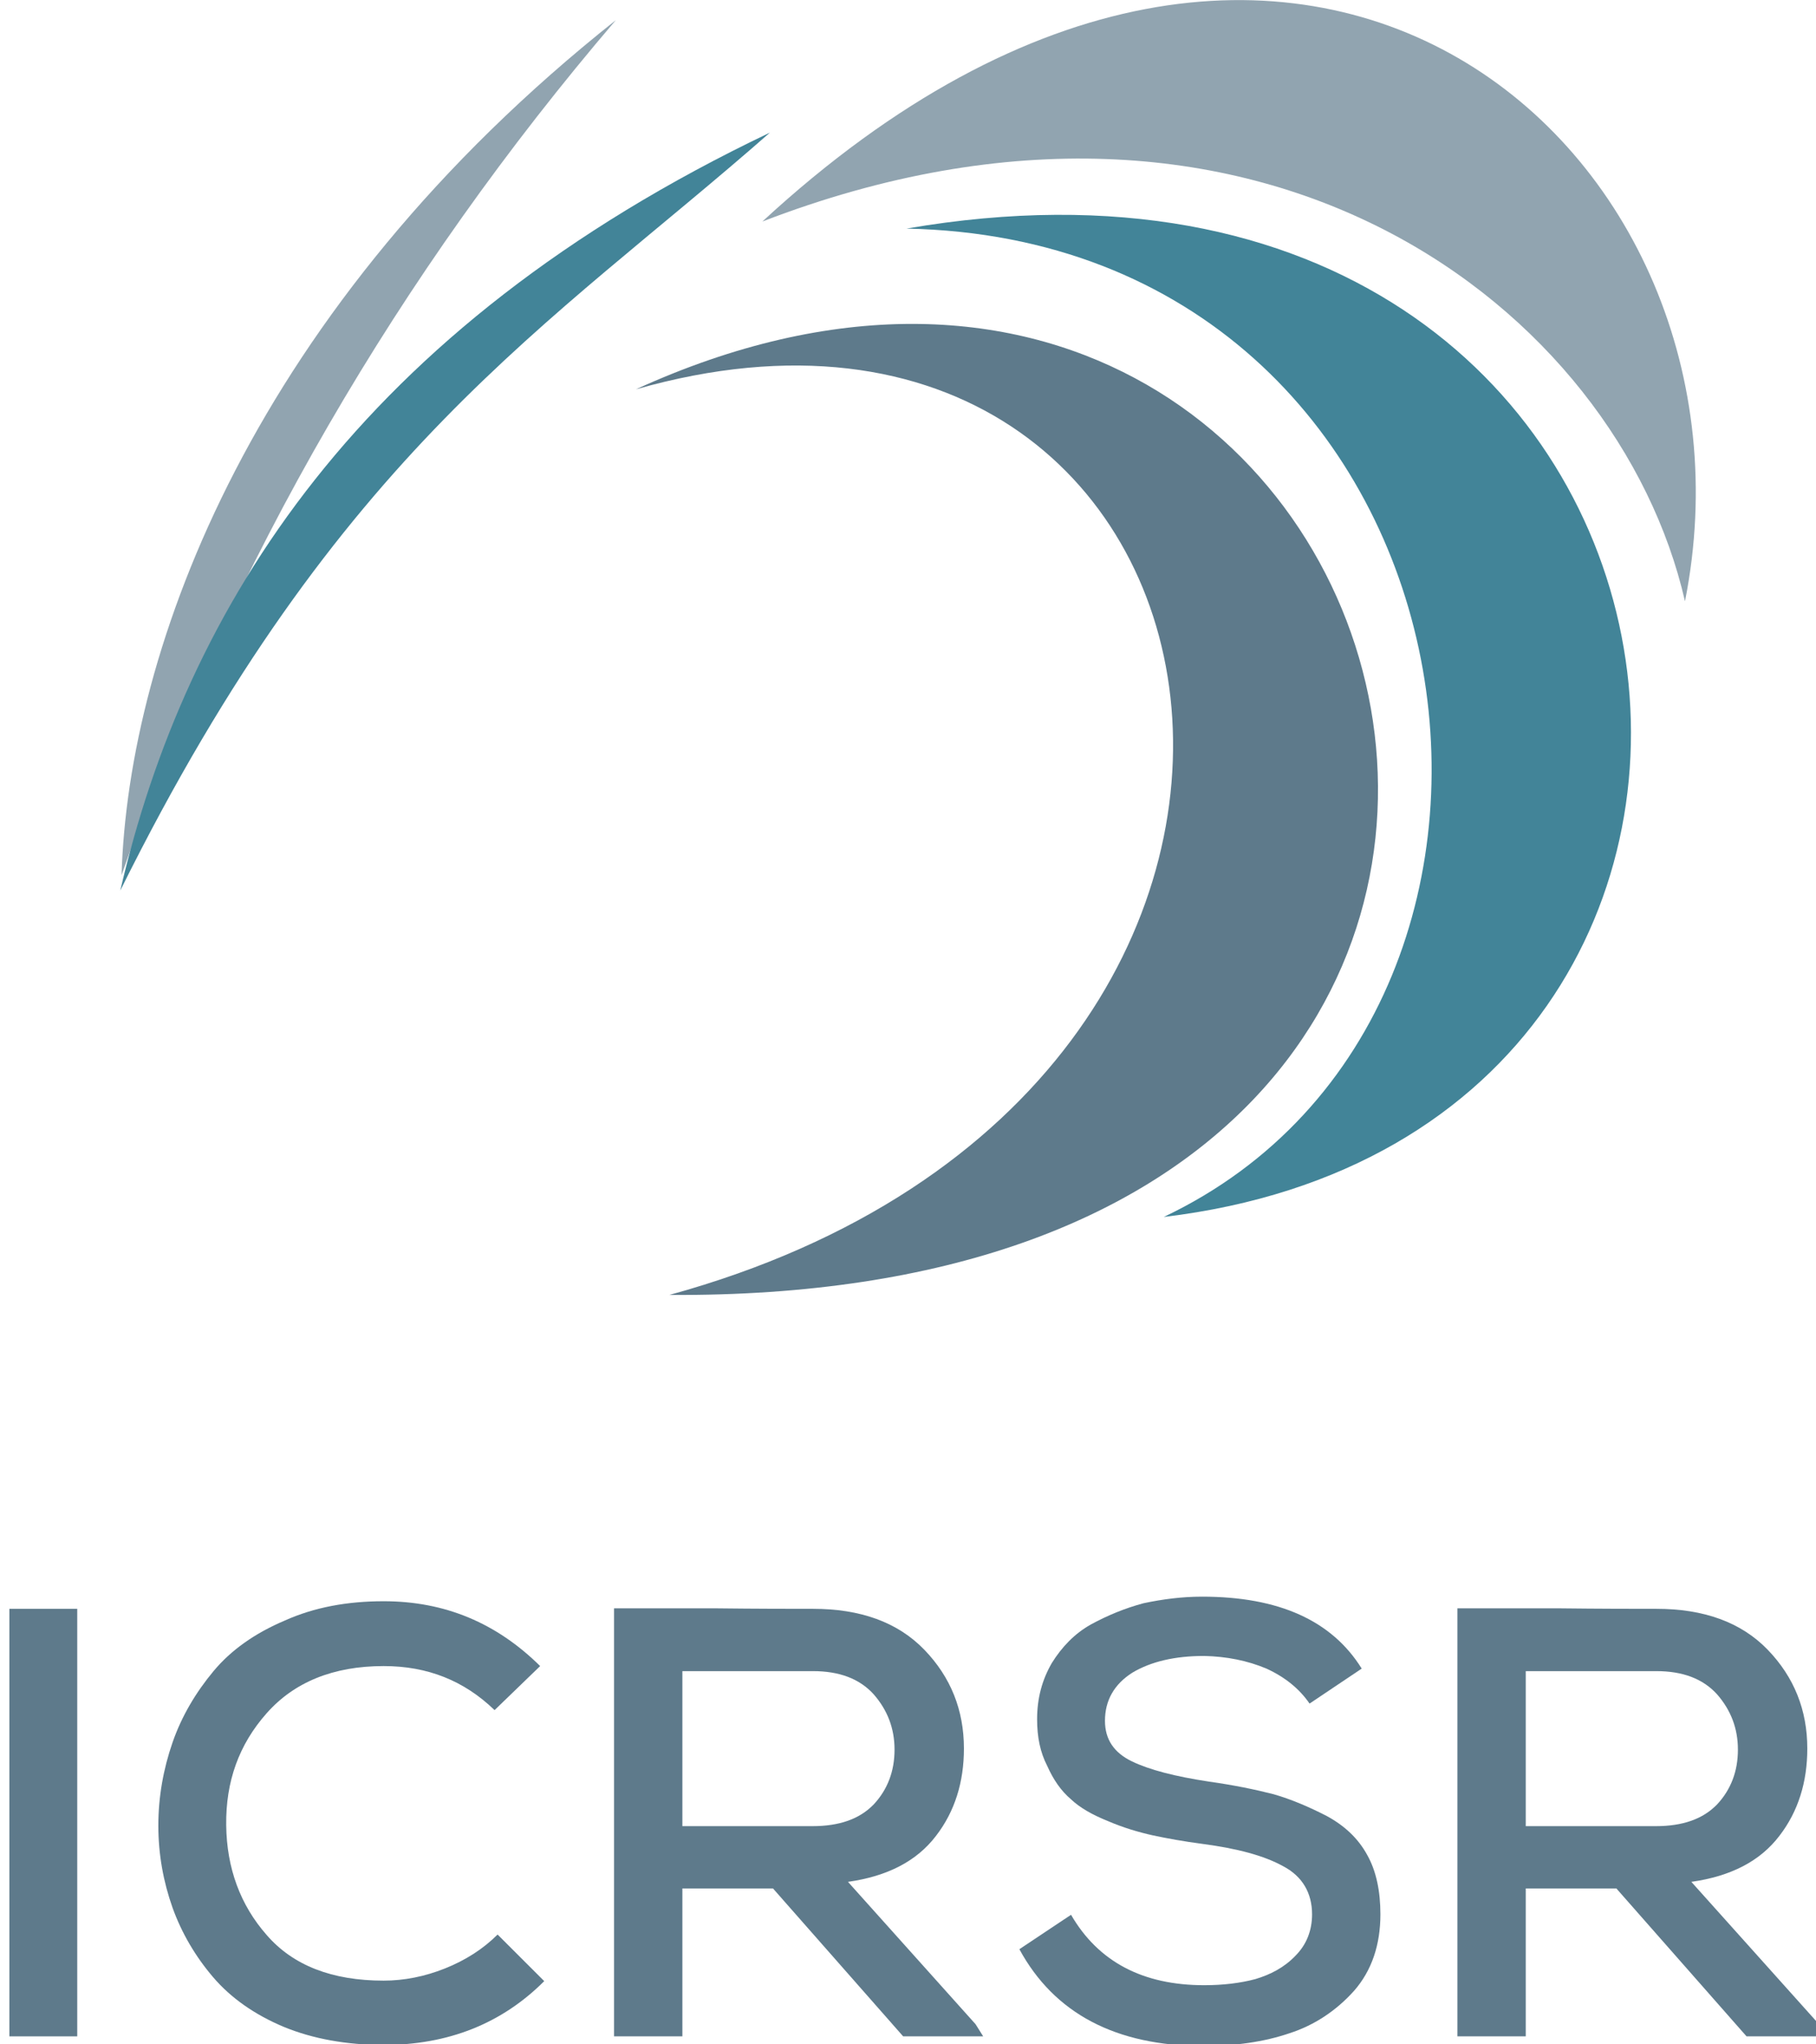
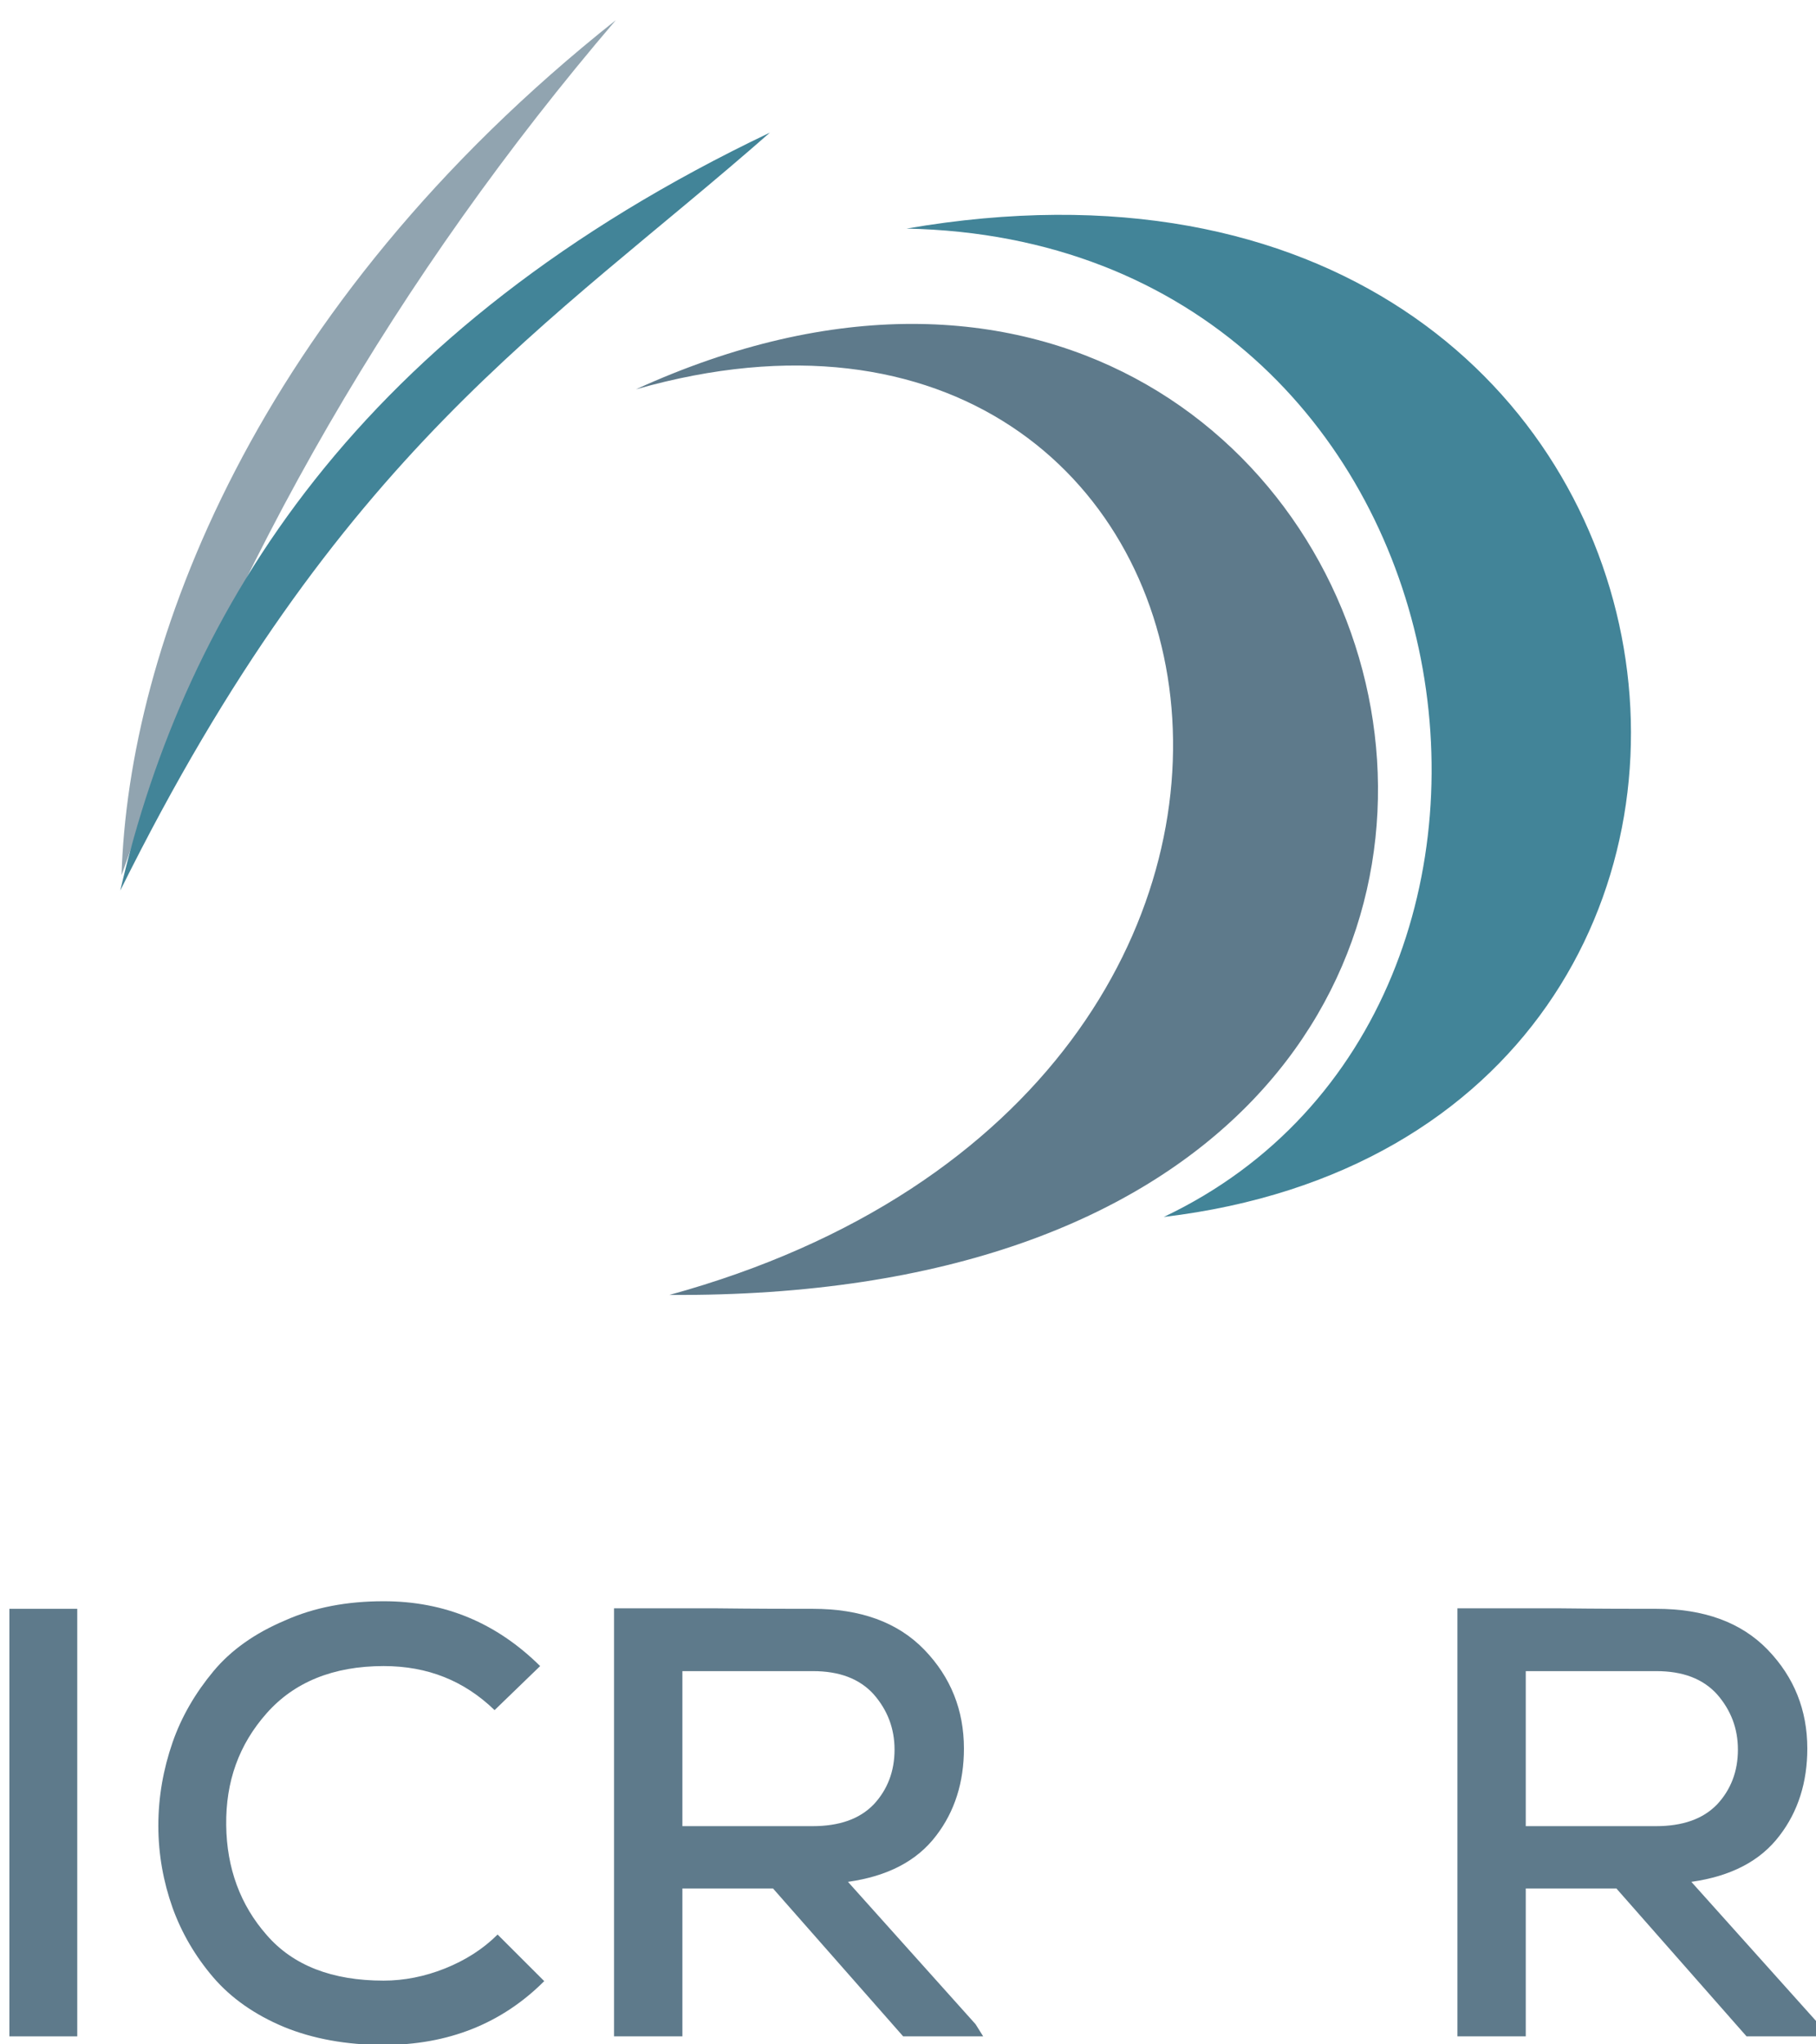
<svg xmlns="http://www.w3.org/2000/svg" xmlns:ns1="http://sodipodi.sourceforge.net/DTD/sodipodi-0.dtd" xmlns:ns2="http://www.inkscape.org/namespaces/inkscape" width="19.78mm" height="22.26mm" viewBox="0 0 19.78 22.26" version="1.1" id="svg943" ns1:docname="icrsr-logo.svg" ns2:version="1.2 (dc2aedaf03, 2022-05-15)">
  <ns1:namedview id="namedview945" pagecolor="#ffffff" bordercolor="#000000" borderopacity="0.25" ns2:showpageshadow="2" ns2:pageopacity="0.0" ns2:pagecheckerboard="0" ns2:deskcolor="#d1d1d1" ns2:document-units="mm" showgrid="false" ns2:zoom="1.2938725" ns2:cx="-209.44877" ns2:cy="141.43589" ns2:window-width="2560" ns2:window-height="1369" ns2:window-x="-8" ns2:window-y="-8" ns2:window-maximized="1" ns2:current-layer="layer1" />
  <defs id="defs940" />
  <g ns2:label="Layer 1" ns2:groupmode="layer" id="layer1" transform="translate(-18.383,-22.462)">
    <path fill-rule="evenodd" fill="#91a4b0" fill-opacity="1" d="m 19.707,31.991 c 1.2,-3.419 3.015,-6.54 5.384,-9.31 -3.949,3.131 -5.31,6.841 -5.384,9.31" id="path3680" style="stroke-width:0.353" />
    <path fill-rule="evenodd" fill="#428498" fill-opacity="1" d="m 19.693,32.159 c 2.381,-4.8 4.667,-6.138 7.076,-8.253 -4.49,2.14 -6.36,5.177 -7.076,8.253" id="path3682" style="stroke-width:0.353" />
    <path fill-rule="evenodd" fill="#5e7a8b" fill-opacity="1" d="m 25.675,36.562 c 8.228,-2.26 6.445,-11.803 -0.365,-9.861 8.691,-3.967 12.532,9.941 0.365,9.861" id="path3684" style="stroke-width:0.353" />
    <path fill-rule="evenodd" fill="#428498" fill-opacity="1" d="m 31.059,35.713 c 4.818,-2.285 3.521,-10.634 -2.802,-10.762 9.153,-1.579 10.681,9.82 2.802,10.762" id="path3686" style="stroke-width:0.353" />
-     <path fill-rule="evenodd" fill="#91a4b0" fill-opacity="1" d="m 36.736,29.009 c -0.732,-3.192 -4.65,-6.215 -10.049,-4.135 5.842,-5.392 11.019,-0.732 10.049,4.135" id="path3688" style="stroke-width:0.353" />
    <g fill="#5e7a8b" fill-opacity="1" id="g3700" transform="matrix(0.353,0,0,0.353,-143.971,17.18)">
      <g id="use3690" transform="translate(458.56,77.777)">
        <path d="M 3.75,0 V -13.188 H 1.656 V 0 Z m 0,0" id="path3788" />
      </g>
      <g id="use3692" transform="translate(463.968,77.777)">
        <path d="m 11.312,-3.141 c -0.453,0.453 -1,0.797 -1.625,1.047 -0.625,0.25 -1.266,0.375 -1.891,0.375 C 6.203,-1.719 5,-2.188 4.188,-3.125 3.375,-4.047 2.953,-5.188 2.938,-6.516 2.922,-7.859 3.328,-9 4.188,-9.969 c 0.844,-0.953 2.047,-1.453 3.609,-1.453 1.359,0 2.484,0.453 3.422,1.359 l 1.406,-1.359 c -1.344,-1.328 -2.938,-2 -4.828,-2 -1.125,0 -2.141,0.188 -3.047,0.594 -0.922,0.391 -1.656,0.906 -2.203,1.562 C 2,-10.609 1.562,-9.875 1.281,-9.062 1,-8.25 0.844,-7.391 0.844,-6.5 c 0,0.891 0.156,1.734 0.438,2.531 0.281,0.781 0.703,1.5 1.25,2.141 0.547,0.641 1.281,1.156 2.172,1.531 0.906,0.375 1.953,0.562 3.094,0.562 1.984,0 3.641,-0.656 4.953,-1.969 z m 0,0" id="path3800" />
      </g>
      <g id="use3694" transform="translate(477.216,77.777)">
        <path d="M 12.812,-0.375 8.875,-4.766 C 10.094,-4.938 11,-5.406 11.594,-6.188 c 0.578,-0.75 0.859,-1.656 0.859,-2.688 0,-1.188 -0.406,-2.203 -1.219,-3.047 C 10.406,-12.781 9.25,-13.188 7.797,-13.188 c -0.672,0 -1.688,0 -3.062,-0.016 -1.375,0 -2.391,0 -3.078,0 V 0 H 3.766 V -4.562 H 6.562 L 10.578,0 h 2.469 z M 7.797,-11.266 c 0.812,0 1.438,0.234 1.875,0.719 C 10.094,-10.062 10.312,-9.5 10.312,-8.844 c 0,0.672 -0.219,1.234 -0.641,1.688 -0.438,0.453 -1.062,0.672 -1.891,0.672 H 3.766 v -4.781 z m 0,0" id="path3792" />
      </g>
      <g id="use3696" transform="translate(490.802,77.777)">
-         <path d="m 11.141,-11.344 c -0.922,-1.484 -2.562,-2.219 -4.922,-2.219 -0.625,0 -1.219,0.078 -1.812,0.203 -0.578,0.156 -1.109,0.375 -1.625,0.656 -0.5,0.281 -0.891,0.688 -1.203,1.188 C 1.281,-11 1.125,-10.438 1.125,-9.781 c 0,0.547 0.094,1.016 0.312,1.438 0.188,0.422 0.422,0.766 0.734,1.031 0.281,0.266 0.672,0.484 1.141,0.672 0.469,0.203 0.953,0.344 1.375,0.438 0.438,0.094 0.953,0.188 1.547,0.266 1.062,0.141 1.891,0.359 2.484,0.688 0.594,0.312 0.891,0.828 0.891,1.484 0,0.5 -0.172,0.938 -0.516,1.281 C 8.75,-2.125 8.328,-1.906 7.859,-1.766 c -0.469,0.125 -1,0.188 -1.578,0.188 -1.891,0 -3.266,-0.719 -4.109,-2.172 l -1.594,1.062 C 1.656,-0.703 3.562,0.297 6.25,0.297 c 0.984,0 1.875,-0.125 2.656,-0.391 0.781,-0.25 1.453,-0.703 2,-1.312 0.547,-0.625 0.812,-1.422 0.812,-2.359 0,-0.703 -0.125,-1.328 -0.406,-1.828 C 11.031,-6.109 10.609,-6.5 10.062,-6.797 9.516,-7.078 8.969,-7.312 8.422,-7.469 7.875,-7.609 7.203,-7.75 6.422,-7.859 5.391,-8.016 4.594,-8.219 4.047,-8.484 3.5,-8.75 3.219,-9.156 3.219,-9.734 c 0,-0.625 0.281,-1.125 0.844,-1.484 0.578,-0.344 1.312,-0.516 2.219,-0.516 0.688,0.016 1.328,0.141 1.922,0.391 0.578,0.266 1.016,0.625 1.328,1.078 z m 0,0" id="path3804" />
-       </g>
+         </g>
      <g id="use3698" transform="translate(503.239,77.777)">
        <path d="M 12.812,-0.375 8.875,-4.766 C 10.094,-4.938 11,-5.406 11.594,-6.188 c 0.578,-0.75 0.859,-1.656 0.859,-2.688 0,-1.188 -0.406,-2.203 -1.219,-3.047 C 10.406,-12.781 9.25,-13.188 7.797,-13.188 c -0.672,0 -1.688,0 -3.062,-0.016 -1.375,0 -2.391,0 -3.078,0 V 0 H 3.766 V -4.562 H 6.562 L 10.578,0 h 2.469 z M 7.797,-11.266 c 0.812,0 1.438,0.234 1.875,0.719 C 10.094,-10.062 10.312,-9.5 10.312,-8.844 c 0,0.672 -0.219,1.234 -0.641,1.688 -0.438,0.453 -1.062,0.672 -1.891,0.672 H 3.766 v -4.781 z m 0,0" id="path3796" />
      </g>
    </g>
  </g>
</svg>